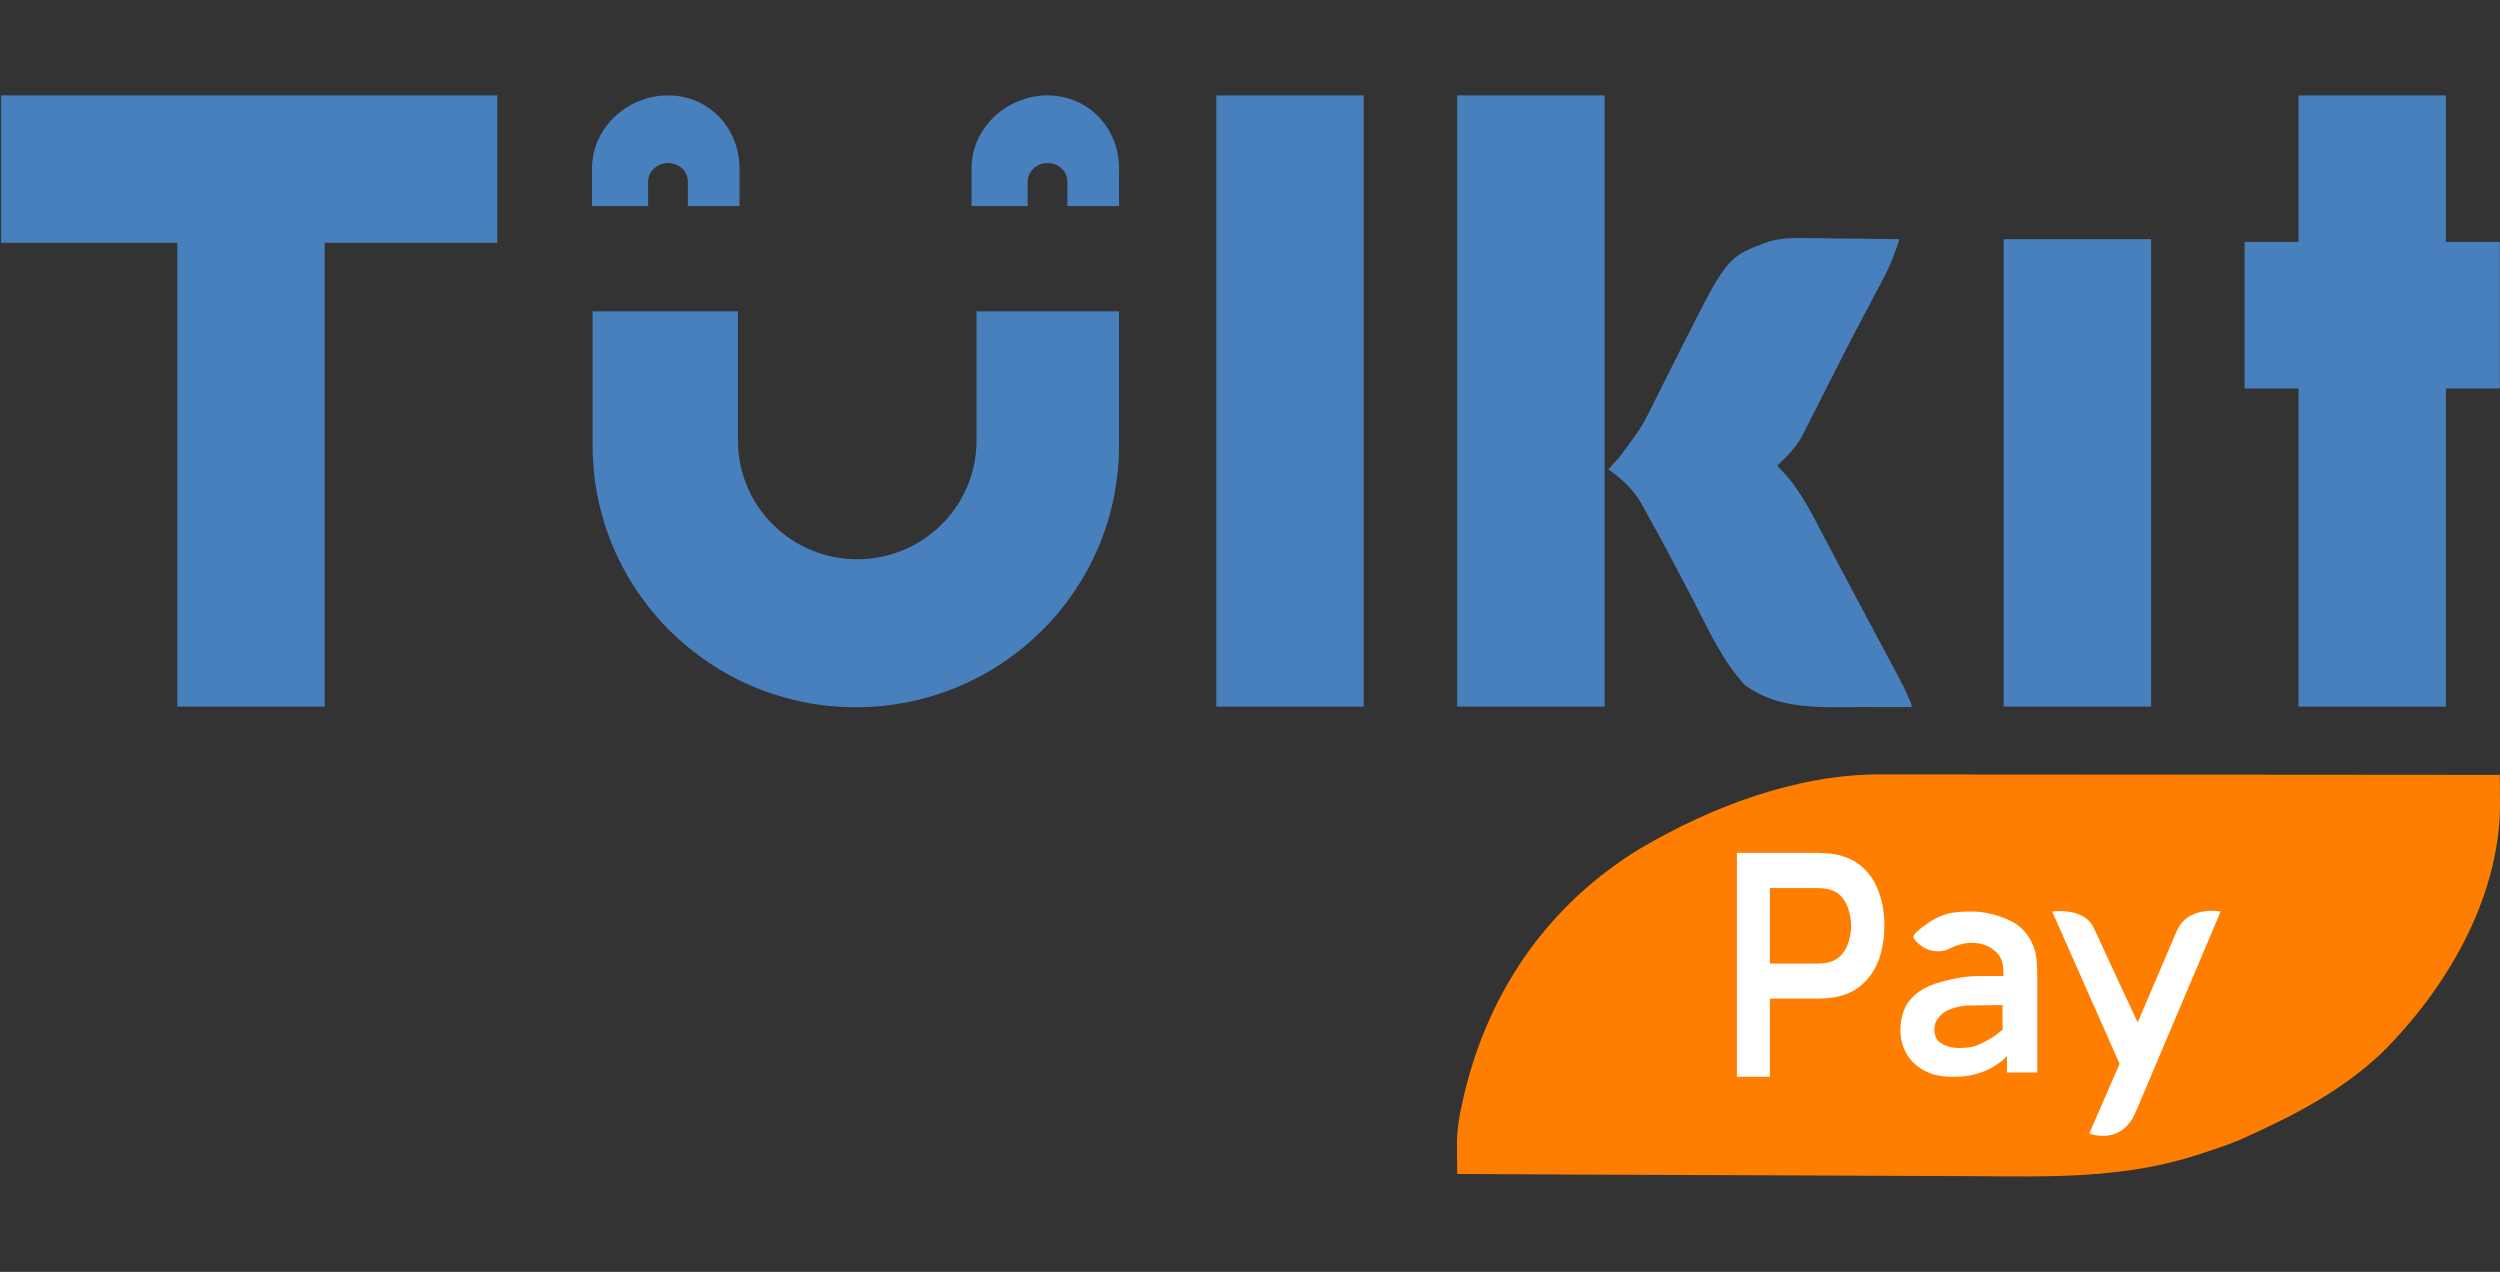
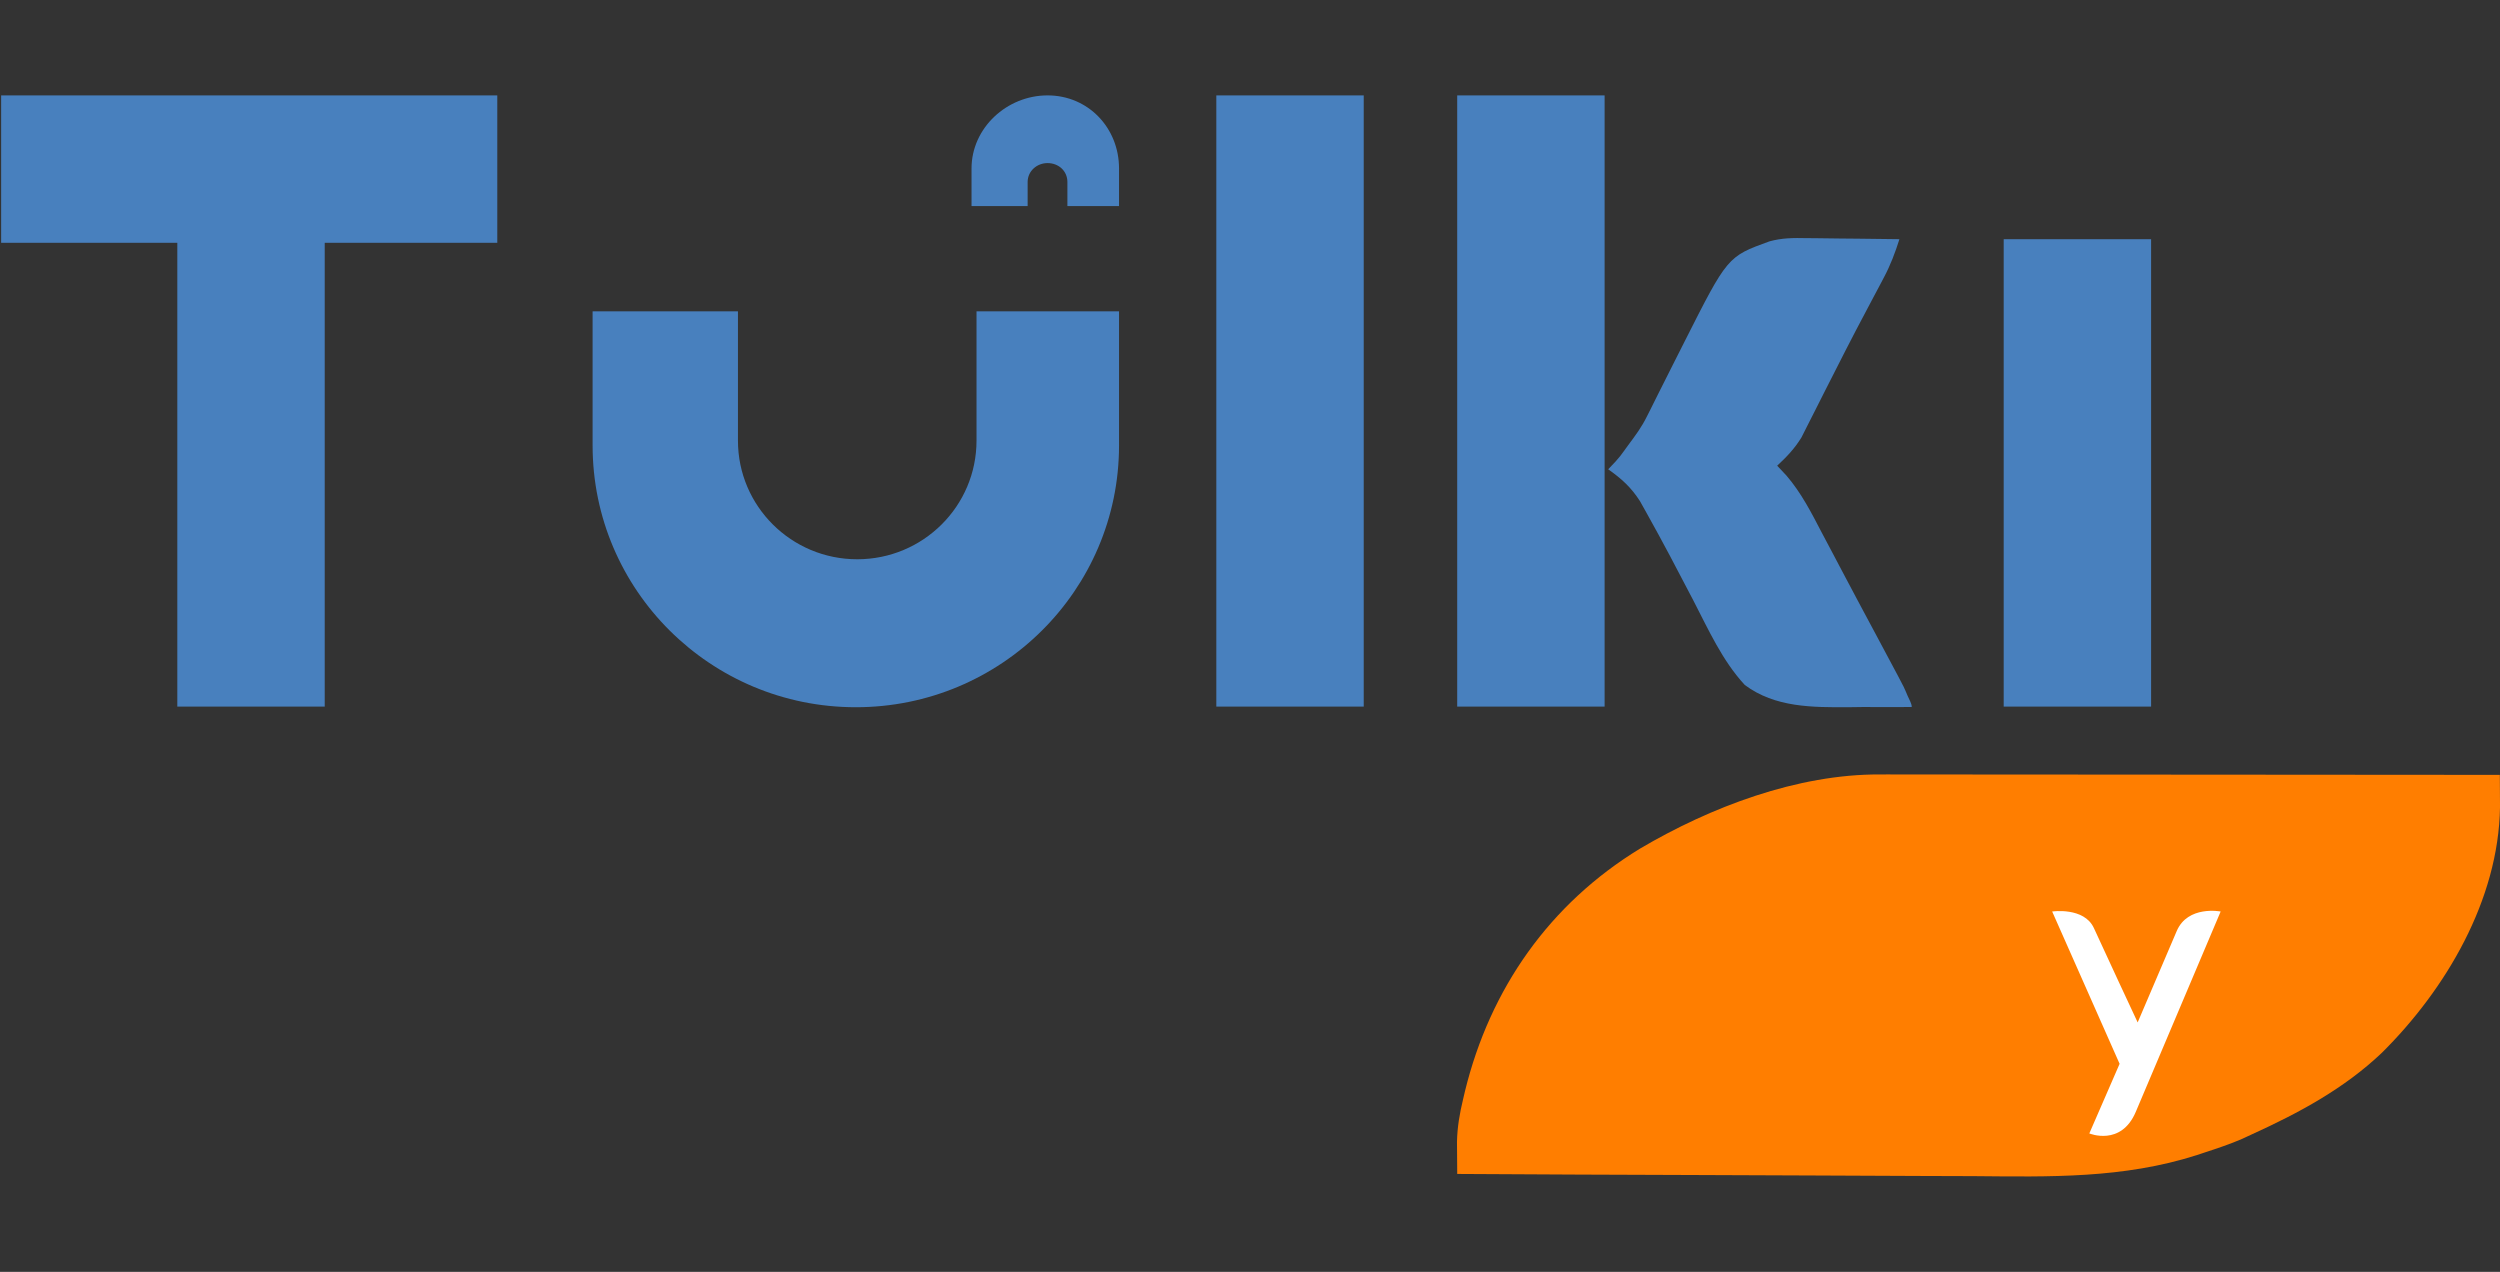
<svg xmlns="http://www.w3.org/2000/svg" width="629" height="320" viewBox="0 0 629 320" fill="none">
  <rect x="0" y="0" width="629" height="320" fill="#333333" stroke="none" />
  <g clip-path="url(#clip0_9438_25001)">
    <path d="M0.289 24C41.483 24 82.676 24 125.118 24C125.118 36.239 125.118 48.477 125.118 61.087C110.79 61.087 96.462 61.087 81.7 61.087C81.7 99.594 81.7 138.101 81.7 177.775C69.461 177.775 57.222 177.775 44.612 177.775C44.612 139.268 44.612 100.761 44.612 61.087C29.986 61.087 15.359 61.087 0.289 61.087C0.289 48.848 0.289 36.61 0.289 24Z" fill="#4880BE" />
-     <path d="M578.303 24C590.541 24 602.78 24 615.39 24C615.39 36.167 615.39 48.334 615.39 60.87C619.867 60.87 624.345 60.87 628.958 60.87C628.958 73.037 628.958 85.204 628.958 97.74C624.481 97.74 620.003 97.74 615.39 97.74C615.39 124.152 615.39 150.563 615.39 177.775C603.151 177.775 590.912 177.775 578.303 177.775C578.303 151.364 578.303 124.952 578.303 97.74C573.825 97.74 569.348 97.74 564.734 97.74C564.734 85.573 564.734 73.406 564.734 60.87C569.212 60.87 573.69 60.87 578.303 60.87C578.303 48.703 578.303 36.536 578.303 24Z" fill="#4880BE" />
    <path d="M366.633 24C378.872 24 391.11 24 403.72 24C403.72 74.746 403.72 125.492 403.72 177.775C391.481 177.775 379.242 177.775 366.633 177.775C366.633 127.029 366.633 76.284 366.633 24Z" fill="#4880BE" />
    <path d="M306.027 24C318.266 24 330.505 24 343.114 24C343.114 74.746 343.114 125.492 343.114 177.775C330.876 177.775 318.637 177.775 306.027 177.775C306.027 127.029 306.027 76.284 306.027 24Z" fill="#4880BE" />
    <path d="M454.574 59.916C455.246 59.92 455.919 59.924 456.611 59.928C458.731 59.943 460.85 59.977 462.969 60.011C464.418 60.025 465.867 60.038 467.315 60.049C470.842 60.078 474.368 60.125 477.894 60.181C476.832 63.544 475.664 66.653 474.011 69.767C473.597 70.555 473.182 71.342 472.755 72.153C472.306 72.997 471.856 73.841 471.393 74.711C470.417 76.556 469.442 78.401 468.467 80.248C467.947 81.234 467.426 82.22 466.89 83.236C465.118 86.629 463.383 90.04 461.655 93.456C460.75 95.236 459.844 97.016 458.939 98.795C458.351 99.955 457.766 101.117 457.184 102.28C456.36 103.923 455.526 105.56 454.69 107.197C454.215 108.14 453.739 109.083 453.249 110.054C451.524 112.87 449.554 114.93 447.139 117.168C447.915 117.995 448.69 118.822 449.489 119.674C453.231 124.051 455.739 128.987 458.39 134.072C459.496 136.159 460.602 138.247 461.708 140.334C462.286 141.431 462.863 142.528 463.44 143.625C466.198 148.862 468.995 154.078 471.79 159.295C472.681 160.96 473.57 162.627 474.458 164.295C475 165.309 475.541 166.323 476.099 167.368C476.817 168.714 476.817 168.714 477.549 170.087C478.823 172.464 479.134 173.079 479.967 175.096C480.362 176.052 480.994 176.964 480.994 177.887C476.98 177.94 472.58 177.859 468.566 177.887C467.441 177.902 466.317 177.917 465.158 177.933C455.968 177.981 446.615 178.022 438.998 172.347C433.311 166.217 429.81 158.333 425.995 150.976C422.176 143.652 418.353 136.331 414.314 129.126C413.475 127.624 413.475 127.624 412.619 126.092C410.38 122.601 407.992 120.458 404.625 118.073C407.894 114.719 407.766 114.547 409.568 112.122C411.614 109.371 413 107.52 414.367 104.77C414.804 103.903 414.804 103.903 415.251 103.02C415.868 101.794 416.48 100.566 417.087 99.335C418.347 96.782 419.638 94.245 420.926 91.705C421.867 89.85 422.803 87.993 423.739 86.136C434.642 64.547 434.642 64.547 445.177 60.734C448.326 59.847 451.322 59.844 454.574 59.916Z" fill="#4880BE" />
    <path d="M504.129 60.18C516.368 60.18 528.606 60.18 541.216 60.18C541.216 98.985 541.216 137.791 541.216 177.773C528.977 177.773 516.738 177.773 504.129 177.773C504.129 138.967 504.129 100.161 504.129 60.18Z" fill="#4880BE" />
    <path d="M185.668 110.863C185.668 127.348 199.105 140.712 215.68 140.712C232.254 140.712 245.691 127.349 245.691 110.863V78.337H281.548V112.073C281.548 148.45 251.898 177.939 215.324 177.94C178.749 177.939 149.099 148.45 149.099 112.073V78.337H185.668V110.863Z" fill="#4880BE" />
-     <path d="M168.072 24C178.319 24 186.056 32.194 186.056 42.386V51.839H173.066V45.798C173.066 43.034 170.868 41.032 168.072 41.032C165.367 41.032 163.059 43.065 163.059 45.798V51.839H148.945V42.386C148.945 32.194 157.824 24 168.072 24Z" fill="#4880BE" />
    <path d="M263.564 24C273.812 24 281.548 32.194 281.548 42.386V51.839H268.559V45.798C268.559 43.034 266.361 41.032 263.564 41.032C260.859 41.032 258.552 43.065 258.552 45.798V51.839H244.437V42.386C244.437 32.194 253.316 24 263.564 24Z" fill="#4880BE" />
    <path d="M472.972 194.85C473.642 194.849 474.311 194.848 475.001 194.847C477.235 194.846 479.468 194.851 481.701 194.856C483.306 194.856 484.911 194.856 486.516 194.855C490.866 194.855 495.217 194.861 499.567 194.867C504.116 194.872 508.665 194.873 513.214 194.874C521.825 194.877 530.436 194.884 539.047 194.893C548.852 194.904 558.656 194.908 568.461 194.913C588.627 194.922 608.793 194.938 628.959 194.959C628.971 196.694 628.98 198.429 628.987 200.164C628.992 201.13 628.997 202.096 629.002 203.092C628.638 226.442 615.414 248.862 599.302 264.858C589.819 273.885 578.383 280.03 566.545 285.415C565.643 285.831 564.742 286.247 563.813 286.676C560.85 287.926 557.841 288.944 554.785 289.937C554.119 290.16 553.454 290.382 552.768 290.611C534.192 296.559 515.728 296.085 496.452 295.915C491.873 295.881 487.294 295.878 482.715 295.872C474.082 295.855 465.449 295.81 456.817 295.756C446.972 295.695 437.128 295.665 427.283 295.638C407.068 295.581 386.852 295.486 366.637 295.365C366.62 293.641 366.609 291.918 366.599 290.194C366.592 289.235 366.585 288.275 366.578 287.286C366.656 283.588 367.242 280.18 368.107 276.595C368.268 275.907 368.429 275.22 368.595 274.511C374.922 248.723 389.876 227.392 412.646 213.501C430.374 203.049 452.177 194.761 472.972 194.85Z" fill="#FF7E00" />
    <path d="M547.657 234.266C550.434 227.721 558.717 229.333 558.717 229.333C558.717 229.333 541.071 271.023 537.357 279.758C533.642 288.493 525.673 285.171 525.673 285.171L533.292 267.656L516.323 229.333C516.323 229.333 524.37 228.152 526.826 233.507C531.2 243.042 535.686 252.647 537.836 257.24C540.222 251.67 545.534 239.269 547.657 234.266Z" fill="white" />
-     <path fill-rule="evenodd" clip-rule="evenodd" d="M457.502 214.588C457.984 214.588 458.605 214.615 459.362 214.667C460.12 214.693 460.82 214.771 461.463 214.901C464.334 215.397 466.7 216.479 468.56 218.148C470.443 219.818 471.832 221.931 472.728 224.487C473.646 227.016 474.106 229.833 474.106 232.937C474.106 236.014 473.646 238.832 472.728 241.388C471.809 243.918 470.408 246.017 468.525 247.686C466.665 249.355 464.311 250.438 461.463 250.933C460.82 251.038 460.108 251.116 459.328 251.168C458.57 251.221 457.961 251.247 457.502 251.247H445.307V270.926H437.005V214.588H457.502ZM445.307 242.444H457.157C457.617 242.444 458.134 242.418 458.708 242.366C459.282 242.314 459.81 242.209 460.292 242.053C461.669 241.662 462.749 240.97 463.53 239.979C464.334 238.988 464.897 237.867 465.218 236.615C465.563 235.363 465.735 234.137 465.735 232.937C465.735 231.737 465.563 230.511 465.218 229.259C464.897 227.981 464.334 226.847 463.53 225.856C462.749 224.865 461.669 224.174 460.292 223.783C459.809 223.626 459.282 223.535 458.708 223.509C458.134 223.456 457.617 223.43 457.157 223.43H445.307V242.444Z" fill="white" />
-     <path fill-rule="evenodd" clip-rule="evenodd" d="M496.05 229.334C499.523 229.334 502.575 230.244 505.204 231.378C507.858 232.511 509.824 234.369 511.102 236.95C511.802 238.325 512.224 239.736 512.368 241.183C512.513 242.606 512.586 244.162 512.586 245.851V269.841H504.951V265.631C503.855 267.085 502.314 267.865 500.841 268.806C497.423 270.495 494.76 270.926 491.238 270.926C488.416 270.926 486.027 270.395 484.073 269.334C482.12 268.248 480.636 266.813 479.623 265.028C478.634 263.243 478.14 261.277 478.14 259.13C478.14 257.249 478.453 255.56 479.081 254.064C479.708 252.545 480.673 251.242 481.975 250.157C483.278 249.047 484.966 248.142 487.041 247.442C488.608 246.936 490.442 246.478 492.54 246.068C494.663 245.658 496.814 245.561 499.341 245.561H504.082C504.082 241.948 503.503 240.87 502.273 239.591C501.043 238.313 498.969 237.207 496.05 237.207C494.289 237.207 492.332 237.756 490.74 238.566C489.422 239.238 488.244 239.494 486.5 239.262C484.064 238.937 482.204 237.121 481.529 236.131C480.855 235.141 483.364 233.494 484.927 232.37C488.541 229.769 491.443 229.334 496.05 229.334ZM503.866 252.886C501.776 252.886 495.542 252.949 495.001 252.978C494.459 253.008 492.672 253.191 491.285 253.703C490.239 254.089 489.605 254.297 488.746 255.008C488.035 255.596 487.608 256.187 487.222 256.814C486.86 257.441 486.679 258.177 486.679 259.021C486.679 259.986 486.92 260.843 487.403 261.59C487.885 262.314 488.551 262.591 489.467 263.025C490.408 263.459 491.566 263.676 492.941 263.676C494.919 263.676 496.616 263.448 498.015 262.748C499.414 262.049 500.116 261.744 501.281 261.013C502.446 260.283 502.469 260.168 503.868 259.021C503.868 257.884 503.782 255.126 503.83 253.703C503.844 253.42 503.855 253.147 503.866 252.886Z" fill="white" />
  </g>
  <defs>
    <clipPath id="clip0_9438_25001">
      <rect width="629" height="320" fill="white" />
    </clipPath>
  </defs>
</svg>